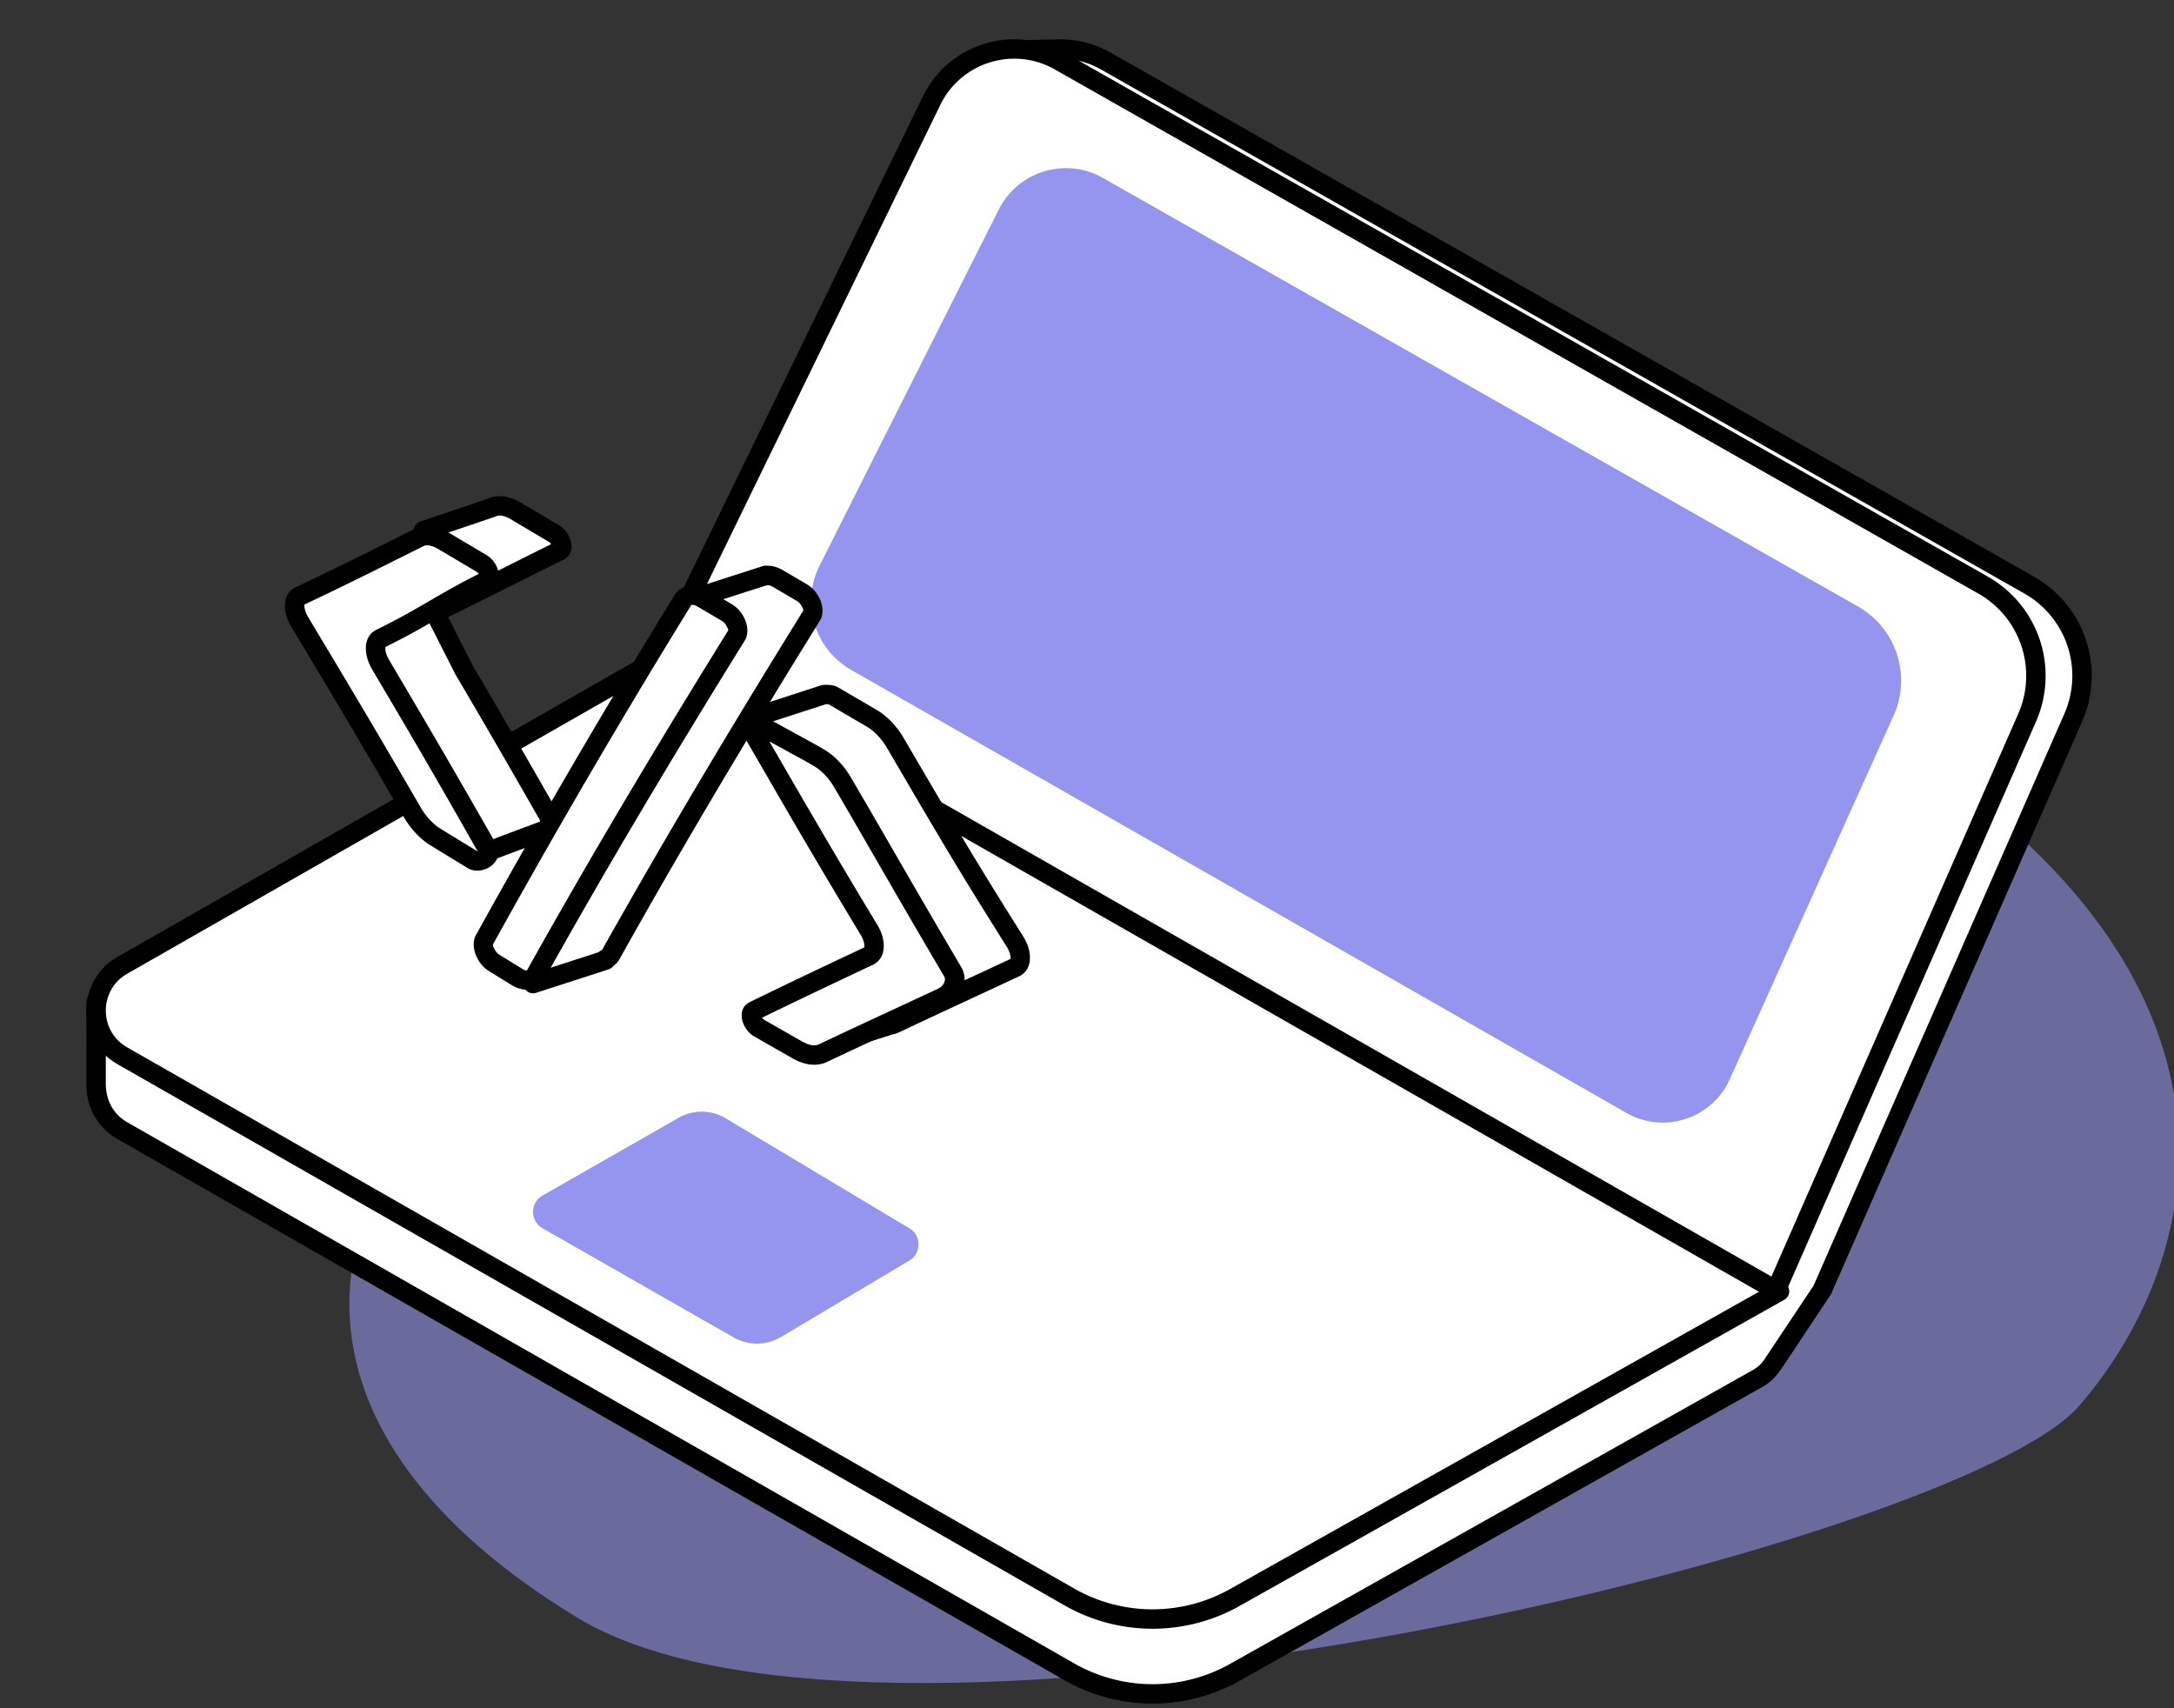
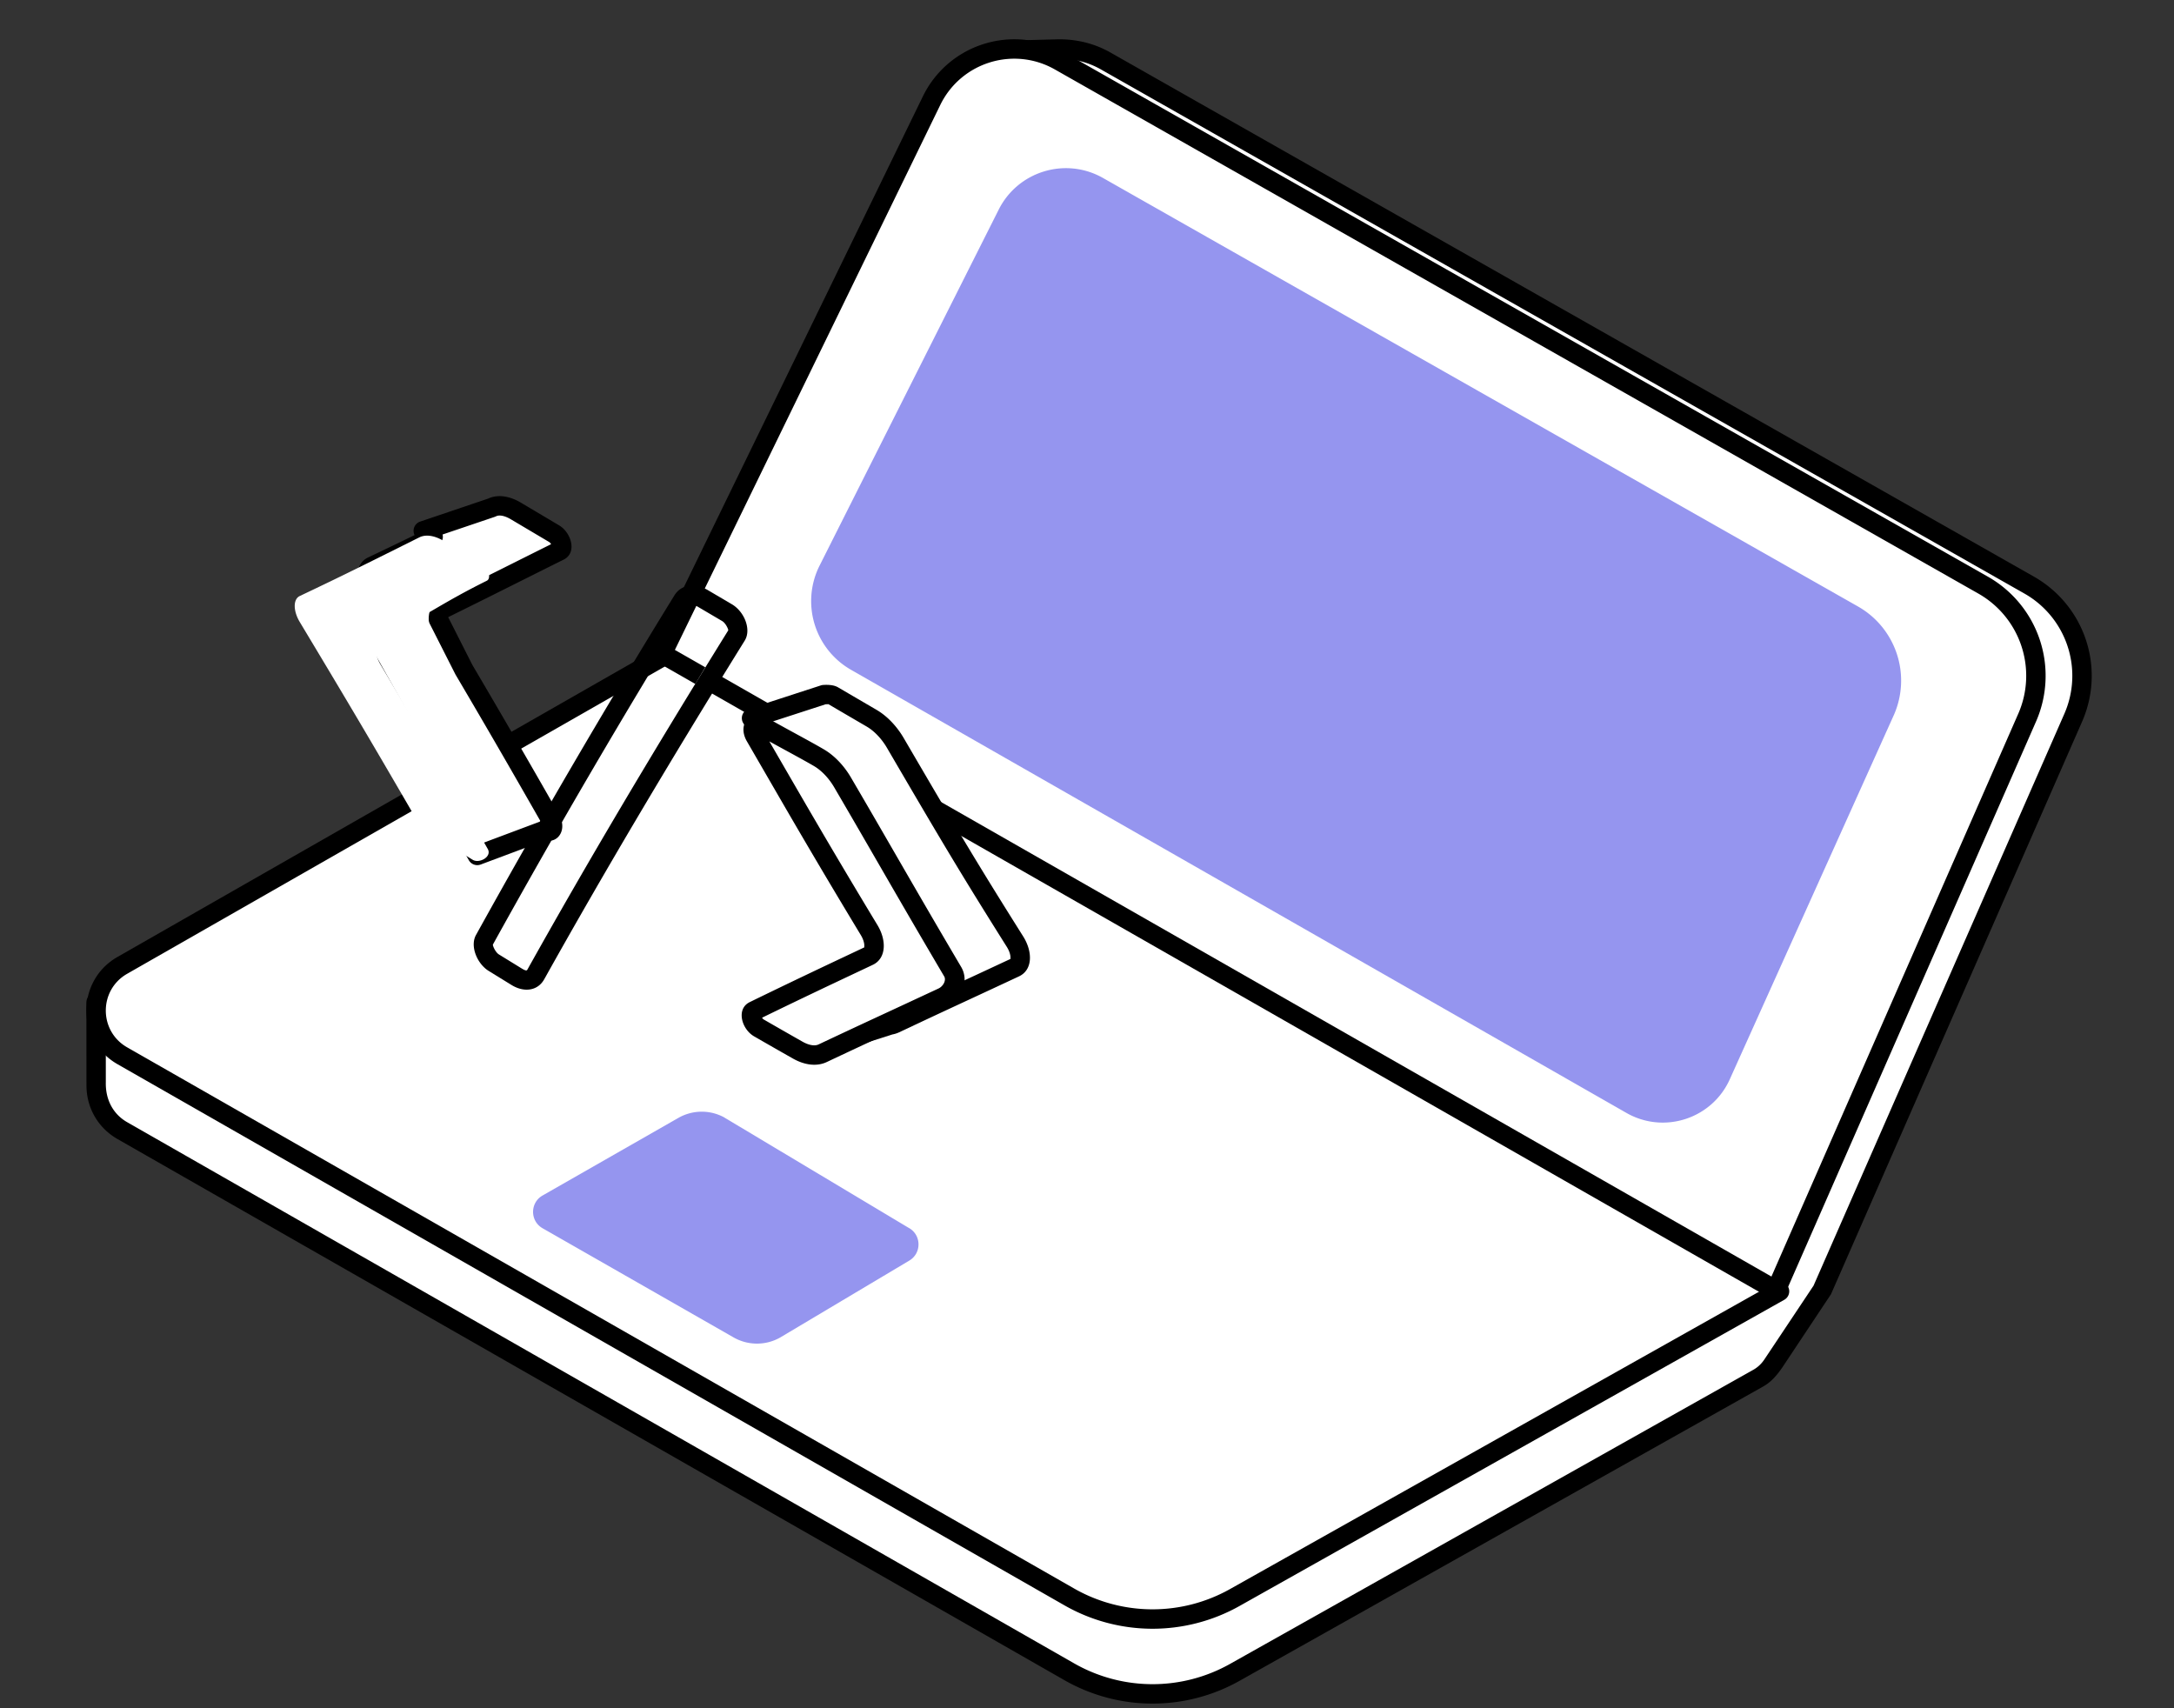
<svg xmlns="http://www.w3.org/2000/svg" width="224" height="176" viewBox="0 0 224 176">
  <rect x="0" y="0" width="224" height="176" fill="#333333" stroke="none" />
  <g fill="none" fill-rule="evenodd">
-     <path fill="#9595EF" d="M205.762 84.13c26.207 22.091 20.844 46.343 8.482 60.698-12.36 14.354-123.055 41.123-154.781 21.826-31.726-19.296-27.46-43.106-9.696-57.67 13.145-10.777 46.706-45.793 74.358-45.97 27.653-.177 54.425 1.151 67.194 11.915l14.443 9.202z" opacity=".565" />
    <path fill="#FFF" d="M209.082 60.284l-95.152-54a9.415 9.415 0 0 0-4.799-1.23v-.007l-5.959.157 1.123 1.258a9.407 9.407 0 0 0-3.562 3.914L72.978 67.363l105.661 60.378-.871.64L156 125.126 68.592 75.18l-51.15 29.23-7.54-1.128v8.368l.011.003c-.061 1.873.831 3.773 2.692 4.836l97.569 55.754a17.296 17.296 0 0 0 17.056.06l53.92-30.305a4.296 4.296 0 0 0 1.416-1.294c.07-.101.144-.201.206-.309l4.969-7.452 25.877-59.002a10.742 10.742 0 0 0-4.536-13.656" />
    <path fill="#000" fill-rule="nonzero" d="M114.423 5.415l95.153 54a11.742 11.742 0 0 1 4.958 14.927l-25.877 59.001-5.02 7.552c-.73 1.056-1.313 1.59-1.997 1.973l-53.92 30.306a18.296 18.296 0 0 1-18.042-.064l-97.569-55.754c-2.056-1.175-3.218-3.296-3.199-5.576-.003-.029-.006-2.862-.008-8.5a1 1 0 0 1 1.148-.988l7.197 1.076 50.849-29.057a1 1 0 0 1 .992 0l87.245 49.854 19.007 2.842L72.482 68.232a1 1 0 0 1-.403-1.306L99.834 9.938a10.37 10.37 0 0 1 2.963-3.653l-.37-.415a1 1 0 0 1 .72-1.665l5.958-.157c1.937 0 3.715.457 5.318 1.367zm98.28 68.124a9.742 9.742 0 0 0-4.114-12.385l-95.153-54a8.414 8.414 0 0 0-4.29-1.1l-3.9.096a1 1 0 0 1-.428 1.164 8.404 8.404 0 0 0-3.186 3.5L74.287 66.96l104.848 59.912a1 1 0 0 1 .096 1.674l-.87.641a1 1 0 0 1-.741.183l-21.768-3.255c-.082-.012-29.168-16.607-87.26-49.784L17.94 105.277a1 1 0 0 1-.644.12l-6.393-.955v7.06c-.042 1.798.752 3.29 2.2 4.117l97.568 55.754a16.296 16.296 0 0 0 16.07.057l53.92-30.305c.428-.24.796-.58 1.086-.994.075-.108 1.78-2.665 5.114-7.671l25.843-58.921z" />
    <path fill="#FFF" d="M12.605 108.775l97.569 55.754a17.296 17.296 0 0 0 17.055.06l56.126-31.544L68.592 67.467 12.605 99.459c-3.604 2.06-3.604 7.257 0 9.316" />
    <path fill="#000" fill-rule="nonzero" d="M12.109 109.644c-4.276-2.444-4.276-8.61 0-11.053l55.987-31.993a1 1 0 0 1 .992 0l114.763 65.579a1 1 0 0 1-.006 1.74l-56.126 31.545a18.296 18.296 0 0 1-18.041-.064l-97.569-55.754zm56.483-41.026l-55.49 31.71c-2.933 1.675-2.933 5.904 0 7.579l97.568 55.754a16.296 16.296 0 0 0 16.07.057l54.587-30.68-112.735-64.42z" />
    <path fill="#FFF" d="M182.991 132.942l25.877-59a10.741 10.741 0 0 0-4.536-13.658l-95.152-54c-4.755-2.699-10.803-.824-13.197 4.092L68.228 67.364l114.763 65.578z" />
    <path fill="#000" fill-rule="nonzero" d="M183.907 133.343a1 1 0 0 1-1.412.467L67.732 68.232a1 1 0 0 1-.403-1.306L95.084 9.939c2.647-5.436 9.332-7.508 14.59-4.524l95.152 54a11.741 11.741 0 0 1 4.957 14.928l-25.876 59zm24.045-59.804a9.741 9.741 0 0 0-4.113-12.385l-95.153-54c-4.253-2.414-9.662-.737-11.804 3.66L69.537 66.96l112.985 64.562 25.43-57.983z" />
    <path fill="#9595EF" d="M178.26 111.132l16.885-37.484a8.781 8.781 0 0 0-3.708-11.164l-77.789-44.147c-3.888-2.206-8.832-.673-10.789 3.347l-18.458 36.68a8.15 8.15 0 0 0 3.283 10.644l79.894 45.654c3.902 2.23 8.876.586 10.682-3.53M55.905 123.172l13.989-7.994a4.86 4.86 0 0 1 4.655-.092l19.043 11.398c1.365.71 1.403 2.65.067 3.413l-13.253 7.895a4.86 4.86 0 0 1-4.822 0l-19.679-11.246c-1.306-.745-1.306-2.628 0-3.374" />
-     <path fill="#FFF" d="M82.65 61.076l-2.474-1.455c-.457-.27-.894-.37-1.268-.321l-.013-.02-7.529 2.42 3.655 3.153a867.077 867.077 0 0 0-15.818 27.17l-.255-.551-4.022 9.867 7.478-2.42-.042-.09c.235-.085.443-.224.58-.47 6.6-11.816 13.547-23.43 20.682-34.93.376-.609-.144-1.865-.974-2.353" />
-     <path fill="#000" fill-rule="nonzero" d="M84.474 63.956c-7.723 12.447-14.48 23.829-20.658 34.89a1.95 1.95 0 0 1-.606.666.994.994 0 0 1-.498.359l-7.478 2.42A1 1 0 0 1 54 100.96l4.022-9.867a.986.986 0 0 1 .902-.622 867.966 867.966 0 0 1 14.804-25.414l-3.015-2.6a1 1 0 0 1 .347-1.71l7.529-2.42a.998.998 0 0 1 .436-.039c.547-.015 1.114.15 1.658.47l1.24.729 1.233.726c1.266.744 2.03 2.588 1.318 3.742zm-22.448 33.93c6.239-11.106 13.01-22.513 20.747-34.982.04-.066-.236-.734-.63-.966l-1.235-.726-1.24-.73c-.264-.156-.483-.21-.631-.19-.007 0-1.896.606-5.668 1.815l2.305 1.989a1 1 0 0 1 .202 1.276 866.073 866.073 0 0 0-15.8 27.138.984.984 0 0 1-.673.493l-2.74 6.723 5.008-1.62a.996.996 0 0 1 .355-.22z" />
+     <path fill="#FFF" d="M82.65 61.076l-2.474-1.455c-.457-.27-.894-.37-1.268-.321l-.013-.02-7.529 2.42 3.655 3.153a867.077 867.077 0 0 0-15.818 27.17c.235-.085.443-.224.58-.47 6.6-11.816 13.547-23.43 20.682-34.93.376-.609-.144-1.865-.974-2.353" />
    <path fill="#FFF" d="M104.58 97.015c-5.159-8.201-7.544-12.278-12.327-20.467-.638-1.093-1.518-2.011-2.447-2.553-1.58-.922-2.37-1.383-3.948-2.308-.303-.177-.973-.118-.973-.118l-7.447 2.42 15.781 23.214a694.566 694.566 0 0 0-8.085 3.884c-.508.247-.189 1.357.508 1.758 1.263.728 2.032 1.17 3.108 1.78l-4.707 3.424 7.562-2.41.007-.02c.212-.025.413-.076.597-.162 4.907-2.318 7.425-3.46 12.359-5.766.727-.34.727-1.539.013-2.676" />
    <path fill="#000" fill-rule="nonzero" d="M76.61 74.551a1 1 0 0 1 .519-1.513l7.447-2.42a1 1 0 0 1 .22-.045l.11-.007c.205-.01.424-.01.645.014.303.033.568.101.812.244 1.648.966 2.427 1.42 3.947 2.307 1.085.633 2.085 1.676 2.807 2.913 5.874 10.059 7.775 13.23 12.31 20.438.992 1.579.986 3.45-.436 4.115-1.109.518-2.147 1.002-3.31 1.542l-2.854 1.325a992.983 992.983 0 0 0-6.193 2.898c-.218.102-.45.174-.694.219l-7.594 2.421c-1.081.345-1.81-1.093-.892-1.761l3.455-2.514-1.767-1.015c-1.276-.736-1.878-2.826-.446-3.524 2.623-1.28 4.557-2.21 7.04-3.388L76.61 74.55zm14.78 2.501c-.555-.95-1.315-1.742-2.087-2.193-1.522-.887-2.302-1.343-3.951-2.31-.096.011-.19.01-.282.012l-6.056 1.967 15.032 22.113a1 1 0 0 1-.399 1.466 686.83 686.83 0 0 0-7.678 3.685c.05.083.114.153.172.187 1.453.836 2.13 1.225 3.102 1.776.552.313.66 1.033.288 1.495l1.612-.513a.999.999 0 0 1 .352-.11.939.939 0 0 0 .287-.075 987.887 987.887 0 0 1 6.145-2.876l2.912-1.351c1.16-.54 2.198-1.023 3.305-1.54-.035.016-.03.006-.029-.137.001-.296-.128-.699-.381-1.1-4.549-7.232-6.46-10.42-12.344-20.496z" />
    <path fill="#FFF" d="M56.716 84.388c-3.582-6.27-5.72-9.963-8.905-15.369l-2.639-5.203c-.014-.514.151-.924.504-1.098 4.779-2.355 7.138-3.561 11.957-5.957.493-.245.153-1.367-.54-1.778l-3.943-2.339c-.928-.55-1.819-.675-2.475-.348l-7.06 2.39 1.015.618a411.623 411.623 0 0 1-6.276 3.034c-.691.327-.69 1.526.003 2.68l1.679 2.798h-4.552l13.693 24.32 6.998-2.622c.671.41 1.013-.3.541-1.126" />
    <path fill="#000" fill-rule="nonzero" d="M48.673 68.512a1178.91 1178.91 0 0 1 8.911 15.38c.373.651.47 1.375.191 1.955-.313.652-.962.898-1.608.737l-6.639 2.488a1 1 0 0 1-1.222-.446l-13.694-24.32a1 1 0 0 1 .872-1.49h2.786l-.77-1.283c-.955-1.59-.957-3.444.426-4.099a427.31 427.31 0 0 0 4.79-2.303 1.002 1.002 0 0 1 .578-1.392l7.003-2.37c.989-.458 2.195-.277 3.363.415l3.942 2.339c1.26.746 1.893 2.83.476 3.533a1552.94 1552.94 0 0 0-3.25 1.621l-2.785 1.394a1010.26 1010.26 0 0 1-5.866 2.915l2.496 4.926zm-1.754.96l-2.639-5.204a1 1 0 0 1-.107-.424c-.025-.885.316-1.656 1.06-2.023a1001.29 1001.29 0 0 0 5.865-2.913l2.835-1.42c.995-.497 1.901-.95 2.848-1.42a.636.636 0 0 0-.199-.225l-3.942-2.338c-.662-.392-1.207-.47-1.52-.314l-.125.053-5.393 1.825a.998.998 0 0 1-.53 1.132 413 413 0 0 1-6.29 3.04c.058-.026.054-.02.054.126 0 .307.13.722.378 1.136.507.843.958 1.596 1.68 2.8a1 1 0 0 1-.858 1.513h-2.842L49.628 86.9l6.071-2.275c-3.524-6.168-5.64-9.82-8.78-15.152z" />
-     <path fill="#FFF" d="M55.202 100.404c6.6-11.815 13.546-23.43 20.682-34.93.375-.608-.145-1.863-.975-2.352l-2.473-1.455c-.883-.52-1.703-.438-2.1.207a865.03 865.03 0 0 0-20.42 34.95c-.34.613.177 1.877.968 2.363.94.58 1.41.869 2.349 1.446.837.515 1.603.425 1.97-.229" />
    <path fill="#000" fill-rule="nonzero" d="M56.075 100.892c-.679 1.213-2.09 1.378-3.366.593l-1.168-.718-1.18-.728c-1.206-.741-1.952-2.562-1.32-3.7A865.968 865.968 0 0 1 69.484 61.35c.721-1.172 2.152-1.314 3.46-.545a4649.473 4649.473 0 0 0 2.472 1.455c1.266.745 2.03 2.588 1.317 3.742-7.71 12.423-14.471 23.815-20.658 34.89zM75.033 64.95c.04-.066-.236-.734-.63-.966l-1.236-.727-1.238-.728c-.459-.27-.669-.25-.742-.13A863.997 863.997 0 0 0 50.79 97.31c-.048.088.241.795.619 1.027l1.177.725 1.17.72c.397.244.52.23.574.135 6.202-11.103 12.979-22.52 20.703-34.966z" />
    <path fill="#FFF" d="M84.762 108.516c4.908-2.317 7.425-3.46 12.358-5.765.728-.34 1.734-1.539 1.018-2.676-4.958-8.41-6.539-11.273-11.321-19.461-.639-1.093-1.518-2.011-2.447-2.553-1.58-.923-4.381-2.39-5.96-3.313-.693-.406-1.069.299-.595 1.117 4.631 8.003 6.92 11.985 11.741 19.967.686 1.135.663 2.331-.059 2.672-4.757 2.247-7.15 3.37-11.81 5.643-.508.248-.19 1.358.507 1.76 1.586.911 2.385 1.368 3.996 2.283.948.538 1.874.655 2.572.326" />
    <path fill="#000" fill-rule="nonzero" d="M89.055 97.445c.006-.297-.114-.697-.355-1.096a825.427 825.427 0 0 1-5.936-9.965l-.22-.375c-1.351-2.31-1.264-2.16-5.594-9.643-.383-.66-.47-1.402-.158-1.989.422-.79 1.341-.95 2.124-.492.646.378 1.337.76 2.95 1.64 1.673.913 2.34 1.282 3.007 1.672 1.085.632 2.085 1.676 2.807 2.912 1.848 3.164 2.03 3.478 5.468 9.428 2.168 3.75 3.668 6.327 5.837 10.005.99 1.573.019 3.433-1.441 4.116-1.106.516-2.141.998-3.309 1.54l-2.853 1.325c-2.34 1.086-4.05 1.885-6.194 2.897-1.026.484-2.284.325-3.491-.36a636.674 636.674 0 0 1-4.001-2.287c-1.277-.735-1.88-2.825-.448-3.525a683.82 683.82 0 0 1 5.764-2.78l.172-.083a1043.73 1043.73 0 0 1 4.222-2l1.664-.785c-.029.014-.018-.007-.015-.155zm1.426 7.29l.058-.026 2.854-1.325 3.304-1.538c.498-.233.829-.867.58-1.263-2.187-3.71-3.69-6.29-5.83-9.992-3.467-6-3.648-6.313-5.494-9.473-.555-.95-1.314-1.742-2.087-2.193-.645-.377-1.305-.742-2.952-1.64a345.58 345.58 0 0 1-1.644-.901c3.733 6.45 3.716 6.418 5.001 8.615l.219.374a823.432 823.432 0 0 0 5.922 9.942c.951 1.574.912 3.432-.487 4.093-5.149 2.432-4.49 2.12-5.881 2.783l-.172.082a669.91 669.91 0 0 0-5.351 2.58c.05.083.114.153.172.186 1.632.94 2.424 1.392 3.991 2.282.687.39 1.282.464 1.65.29a1017.78 1017.78 0 0 1 6.147-2.875z" />
    <path fill="#FFF" d="M42.456 83.649c-4.534-7.81-6.868-11.736-11.568-19.56-.693-1.155-.694-2.353-.003-2.681 4.984-2.362 7.4-3.592 12.32-6.042.657-.327 1.548-.201 2.475.348l3.943 2.338c.694.412 1.033 1.533.54 1.778-4.818 2.397-6.173 3.604-10.951 5.959-.68.334-.677 1.54.004 2.692a1207.243 1207.243 0 0 1 11.036 18.977c.472.825-.876 1.537-1.547 1.126-1.528-.932-2.293-1.4-3.831-2.34-.905-.553-1.774-1.487-2.418-2.595" />
-     <path fill="#000" fill-rule="nonzero" d="M45.395 85.39a6539.786 6539.786 0 0 1 3.831 2.341c-4.185-7.377-6.396-11.176-10.871-18.741-.937-1.586-.94-3.432.415-4.098 1.947-.96 3.156-1.625 5.317-2.883l.056-.032c2.238-1.303 3.38-1.94 5.17-2.84a.64.64 0 0 0-.2-.224 11846.06 11846.06 0 0 0-3.943-2.339c-.661-.391-1.207-.468-1.519-.313a2517.803 2517.803 0 0 0-3.262 1.627c-1.172.585-1.995.993-2.808 1.395l-.278.137a413.008 413.008 0 0 1-5.989 2.891c.057-.027.053-.02.053.126 0 .307.13.722.378 1.136 5.051 8.41 7.299 12.206 11.576 19.573.564.972 1.32 1.783 2.074 2.244zm3.967 2.256a.374.374 0 0 0 .009-.006l-.002.004-.007.002zm-7.77-3.495c-4.273-7.359-6.515-11.147-11.562-19.548-.954-1.59-.956-3.443.427-4.099a411.043 411.043 0 0 0 5.962-2.878l.277-.137a762.582 762.582 0 0 0 4.346-2.162l1.718-.856c1-.499 2.236-.325 3.43.383a18631.9 18631.9 0 0 0 3.944 2.339c1.26.748 1.89 2.828.475 3.533-1.985.987-3.092 1.6-5.46 2.979-2.254 1.312-3.499 1.997-5.496 2.981.057-.028.05-.013.05.14 0 .313.129.731.374 1.146 4.53 7.66 6.745 11.467 11.043 18.99.516.903.138 1.85-.677 2.367-.68.432-1.58.524-2.26.109a4373.167 4373.167 0 0 1-3.83-2.341c-1.054-.644-2.038-1.7-2.762-2.946z" />
  </g>
</svg>